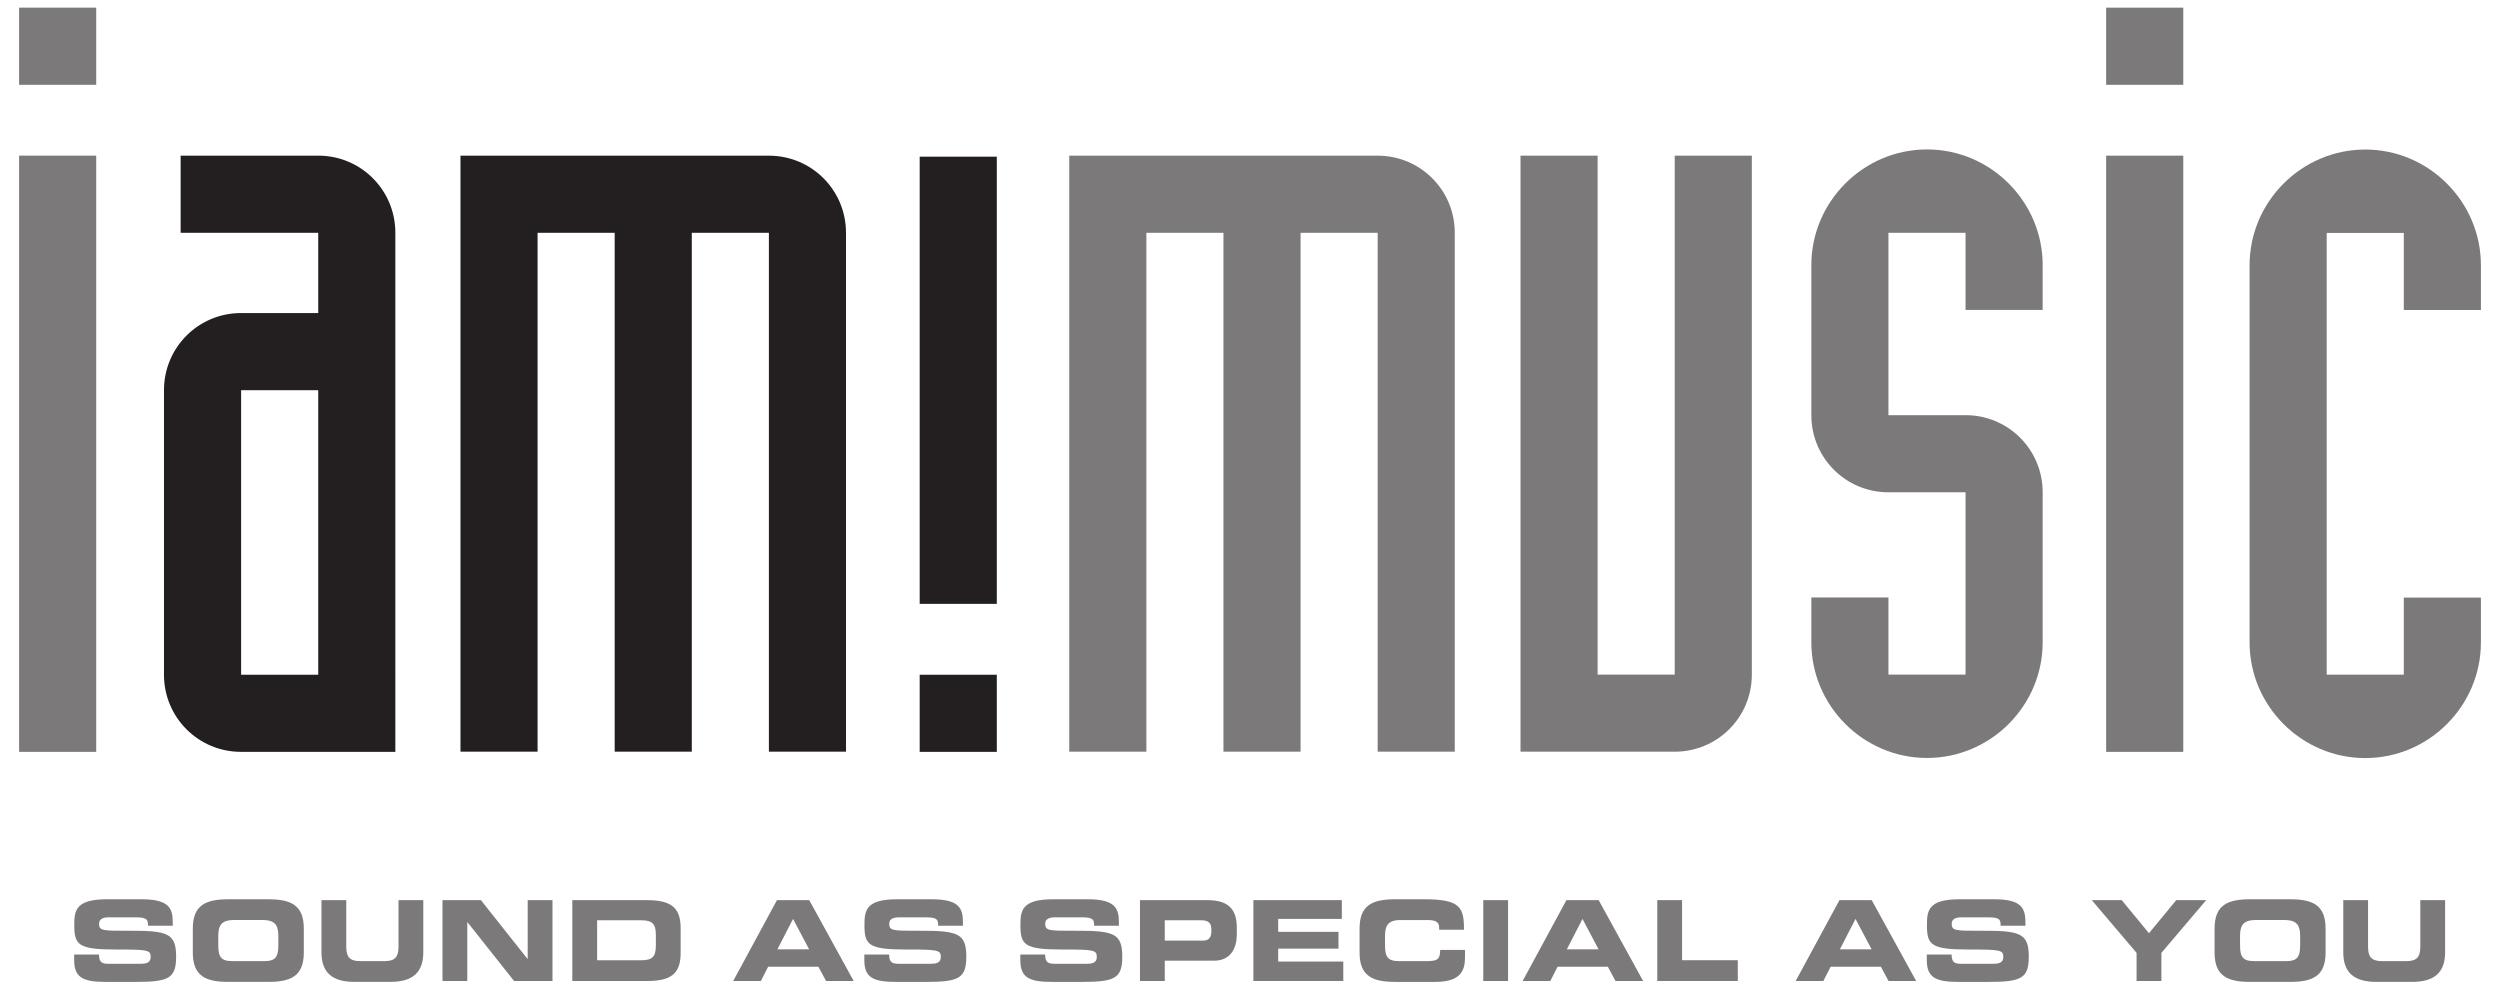
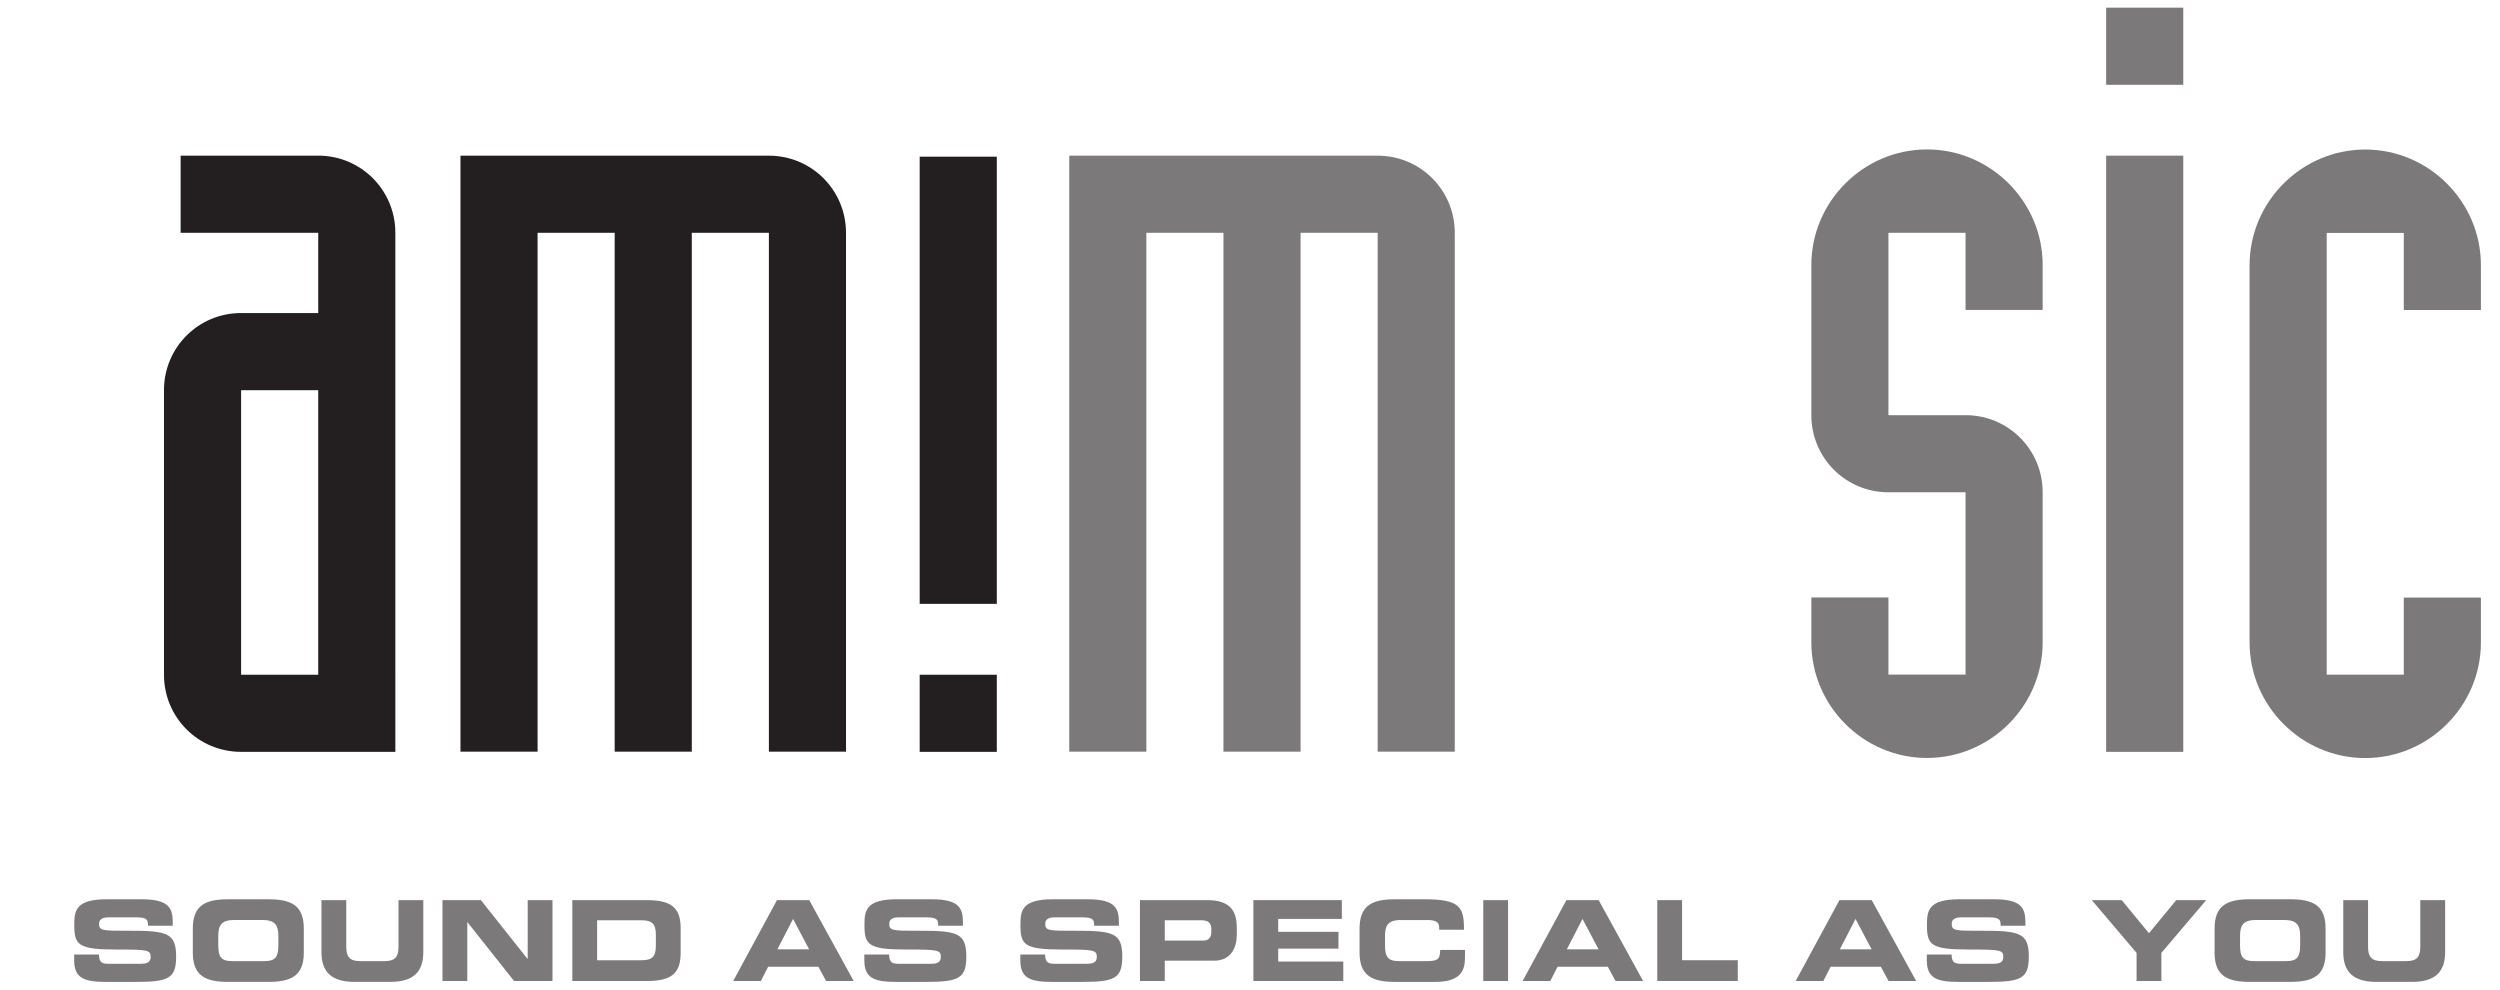
<svg xmlns="http://www.w3.org/2000/svg" xmlns:ns1="http://sodipodi.sourceforge.net/DTD/sodipodi-0.dtd" xmlns:ns2="http://www.inkscape.org/namespaces/inkscape" id="svg1847" version="1.1" viewBox="0 0 63.5 25.135" height="95" width="240" ns1:docname="logo.svg" ns2:version="0.92.2 5c3e80d, 2017-08-06">
  <ns1:namedview pagecolor="#ffffff" bordercolor="#666666" borderopacity="1" objecttolerance="10" gridtolerance="10" guidetolerance="10" ns2:pageopacity="0" ns2:pageshadow="2" ns2:window-width="1440" ns2:window-height="752" id="namedview162" showgrid="false" ns2:zoom="2" ns2:cx="43.4521" ns2:cy="-0.1864897" ns2:window-x="0" ns2:window-y="0" ns2:window-maximized="0" ns2:current-layer="svg1847" />
  <defs id="defs1841">
    <clipPath clipPathUnits="userSpaceOnUse" id="clipPath2446">
      <path d="M 0,595.28 H 841.89 V 0 H 0 Z" id="path2444" />
    </clipPath>
  </defs>
  <path d="M 6.124,17.138 H 8.083 V 9.911 H 6.124 Z m 3.918,1.959 H 6.124 c -1.085,0 -1.959,-0.873 -1.959,-1.959 V 9.91 c 0,-1.085 0.874,-1.959 1.959,-1.959 H 8.083 V 5.913 H 4.588 V 3.953 h 3.495 c 1.085,0 1.959,0.874 1.959,1.959 z" style="fill:#231f20;fill-opacity:1;fill-rule:nonzero;stroke:none;stroke-width:0.473" id="path2448" ns2:connector-curvature="0" />
  <g id="g2450" transform="matrix(0.473,0,0,-0.473,11.696,3.954)">
    <path d="m 0,0 h 16.562 c 2.294,0 4.141,-1.848 4.141,-4.141 v -27.865 h -4.141 v 27.865 h -4.14 V -32.006 H 8.281 V -4.141 H 4.141 V -32.006 H 0 Z" style="fill:#231f20;fill-opacity:1;fill-rule:nonzero;stroke:none" id="path2452" ns2:connector-curvature="0" />
  </g>
  <path d="m 23.36,17.138 h 1.959 v 1.959 h -1.959 z m 0,-13.158 h 1.959 V 15.338 h -1.959 z" style="fill:#231f20;fill-opacity:1;fill-rule:nonzero;stroke:none;stroke-width:0.473" id="path2454" ns2:connector-curvature="0" />
-   <path d="M 0.485,0.194 H 2.444 V 2.154 H 0.485 Z m 0,3.759 H 2.444 V 19.097 H 0.485 Z" style="fill:#7b7979;fill-opacity:1;fill-rule:nonzero;stroke:none;stroke-width:0.473" id="path2456" ns2:connector-curvature="0" />
  <g id="g2458" transform="matrix(0.473,0,0,-0.473,27.159,3.954)">
    <path d="m 0,0 h 16.562 c 2.293,0 4.14,-1.848 4.14,-4.141 v -27.865 h -4.14 v 27.865 h -4.14 V -32.006 H 8.281 V -4.141 H 4.141 V -32.006 H 0 Z" style="fill:#7b7979;fill-opacity:1;fill-rule:nonzero;stroke:none" id="path2460" ns2:connector-curvature="0" />
  </g>
  <g id="g2462" transform="matrix(0.473,0,0,-0.473,38.621,3.954)">
-     <path d="m 0,0 h 4.141 v -27.865 h 4.14 V 0 h 4.141 v -27.865 c 0,-2.295 -1.847,-4.141 -4.141,-4.141 H 0 Z" style="fill:#7b7979;fill-opacity:1;fill-rule:nonzero;stroke:none" id="path2464" ns2:connector-curvature="0" />
-   </g>
+     </g>
  <g id="g2466" transform="matrix(0.473,0,0,-0.473,49.925,5.913)">
    <path d="M 0,0 H -4.141 V -9.793 H 0 c 2.294,0 4.141,-1.846 4.141,-4.141 v -8.056 c 0,-3.414 -2.798,-6.211 -6.211,-6.211 -3.413,0 -6.211,2.797 -6.211,6.211 v 2.406 h 4.14 v -4.141 H 0 v 9.791 h -4.141 c -2.294,0 -4.14,1.848 -4.14,4.141 v 8.059 c 0,3.412 2.798,6.211 6.211,6.211 3.413,0 6.211,-2.799 6.211,-6.211 V -4.141 H 0 Z" style="fill:#7b7979;fill-opacity:1;fill-rule:nonzero;stroke:none" id="path2468" ns2:connector-curvature="0" />
  </g>
  <path d="m 53.496,0.194 h 1.959 V 2.154 h -1.959 z m 0,3.759 h 1.959 V 19.097 h -1.959 z" style="fill:#7b7979;fill-opacity:1;fill-rule:nonzero;stroke:none;stroke-width:0.473" id="path2470" ns2:connector-curvature="0" />
  <g id="g2472" transform="matrix(0.473,0,0,-0.473,63.015,16.317)">
    <path d="m 0,0 c 0,-3.414 -2.798,-6.211 -6.211,-6.211 -3.413,0 -6.211,2.797 -6.211,6.211 v 20.256 c 0,3.412 2.798,6.211 6.211,6.211 C -2.798,26.467 0,23.668 0,20.256 V 17.85 h -4.141 v 4.14 h -4.14 V -1.734 h 4.14 v 4.14 H 0 Z" style="fill:#7b7979;fill-opacity:1;fill-rule:nonzero;stroke:none" id="path2474" ns2:connector-curvature="0" />
  </g>
  <g id="g2476" transform="matrix(0.473,0,0,-0.473,1.884,24.245)">
    <path d="m 0,0 h 1.332 c 0.005,-0.462 0.191,-0.498 0.575,-0.498 h 1.631 c 0.282,0 0.57,0.03 0.57,0.366 0,0.377 -0.156,0.402 -1.871,0.402 -2.003,0 -2.231,0.24 -2.231,1.307 0,0.785 0.072,1.391 1.751,1.391 h 1.859 c 1.535,0 1.679,-0.522 1.679,-1.283 V 1.547 H 3.964 c 0,0.317 -0.036,0.45 -0.648,0.45 H 1.841 C 1.542,1.997 1.337,1.896 1.337,1.661 1.337,1.283 1.5,1.271 2.927,1.277 4.996,1.283 5.475,1.157 5.475,-0.108 5.475,-1.277 5.08,-1.47 3.311,-1.47 H 1.697 C 0.486,-1.47 0,-1.241 0,-0.3 Z" style="fill:#7b7979;fill-opacity:1;fill-rule:nonzero;stroke:none" id="path2478" ns2:connector-curvature="0" />
  </g>
  <g id="g2480" transform="matrix(0.473,0,0,-0.473,5.544,24.001)">
    <path d="m 0,0 c 0,-0.63 0.132,-0.87 0.761,-0.87 h 1.703 c 0.63,0 0.762,0.24 0.762,0.87 v 0.468 c 0,0.539 -0.132,0.869 -0.833,0.869 H 0.833 C 0.132,1.337 0,1.007 0,0.468 Z m -1.367,0.882 c 0,1.271 0.713,1.57 1.912,1.57 H 2.68 c 1.2,0 1.913,-0.299 1.913,-1.57 V -0.414 C 4.593,-1.685 3.88,-1.985 2.68,-1.985 H 0.545 c -1.199,0 -1.912,0.3 -1.912,1.571 z" style="fill:#7b7979;fill-opacity:1;fill-rule:nonzero;stroke:none" id="path2482" ns2:connector-curvature="0" />
  </g>
  <g id="g2484" transform="matrix(0.473,0,0,-0.473,8.165,22.863)">
    <path d="m 0,0 h 1.332 v -2.508 c 0,-0.551 0.197,-0.767 0.743,-0.767 h 1.319 c 0.546,0 0.744,0.216 0.744,0.767 V 0 h 1.331 v -2.795 c 0,-1.08 -0.558,-1.596 -1.781,-1.596 H 1.781 C 0.558,-4.391 0,-3.875 0,-2.795 Z" style="fill:#7b7979;fill-opacity:1;fill-rule:nonzero;stroke:none" id="path2486" ns2:connector-curvature="0" />
  </g>
  <g id="g2488" transform="matrix(0.473,0,0,-0.473,11.239,22.863)">
    <path d="m 0,0 h 2.063 l 2.5,-3.154 H 4.576 V 0 H 5.907 V -4.342 H 3.844 L 1.343,-1.187 H 1.332 V -4.342 H 0 Z" style="fill:#7b7979;fill-opacity:1;fill-rule:nonzero;stroke:none" id="path2490" ns2:connector-curvature="0" />
  </g>
  <g id="g2492" transform="matrix(0.473,0,0,-0.473,15.167,24.39)">
    <path d="m 0,0 h 2.363 c 0.569,0 0.791,0.162 0.791,0.779 v 0.588 c 0,0.617 -0.222,0.779 -0.791,0.779 H 0 Z m -1.332,3.227 h 4.019 c 1.331,0 1.798,-0.439 1.798,-1.512 V 0.396 c 0,-1.074 -0.467,-1.511 -1.798,-1.511 h -4.019 z" style="fill:#7b7979;fill-opacity:1;fill-rule:nonzero;stroke:none" id="path2494" ns2:connector-curvature="0" />
  </g>
  <g id="g2496" transform="matrix(0.473,0,0,-0.473,25.916,24.245)">
    <path d="m 0,0 h 1.332 c 0.005,-0.462 0.191,-0.498 0.575,-0.498 h 1.631 c 0.282,0 0.57,0.03 0.57,0.366 0,0.377 -0.156,0.402 -1.871,0.402 -2.003,0 -2.231,0.24 -2.231,1.307 0,0.785 0.072,1.391 1.751,1.391 h 1.859 c 1.535,0 1.679,-0.522 1.679,-1.283 V 1.547 H 3.964 c 0,0.317 -0.036,0.45 -0.648,0.45 H 1.841 C 1.542,1.997 1.337,1.896 1.337,1.661 1.337,1.283 1.5,1.271 2.927,1.277 4.996,1.283 5.475,1.157 5.475,-0.108 5.475,-1.277 5.08,-1.47 3.311,-1.47 H 1.697 C 0.486,-1.47 0,-1.241 0,-0.3 Z" style="fill:#7b7979;fill-opacity:1;fill-rule:nonzero;stroke:none" id="path2498" ns2:connector-curvature="0" />
  </g>
  <g id="g2500" transform="matrix(0.473,0,0,-0.473,29.585,23.891)">
    <path d="M 0,0 H 2.069 C 2.38,0 2.5,0.204 2.5,0.462 V 0.63 C 2.5,0.924 2.356,1.092 1.955,1.092 H 0 Z m -1.332,2.172 h 3.628 c 1.266,0 1.572,-0.637 1.572,-1.488 V 0.312 c 0,-0.648 -0.282,-1.391 -1.223,-1.391 H 0 V -2.17 h -1.332 z" style="fill:#7b7979;fill-opacity:1;fill-rule:nonzero;stroke:none" id="path2502" ns2:connector-curvature="0" />
  </g>
  <g id="g2504" transform="matrix(0.473,0,0,-0.473,31.836,22.863)">
    <path d="M 0,0 H 4.75 V -1.008 H 1.332 V -1.703 H 4.569 V -2.604 H 1.332 V -3.299 H 4.828 V -4.342 H 0 Z" style="fill:#7b7979;fill-opacity:1;fill-rule:nonzero;stroke:none" id="path2506" ns2:connector-curvature="0" />
  </g>
  <g id="g2508" transform="matrix(0.473,0,0,-0.473,34.533,23.584)">
    <path d="m 0,0 c 0,1.271 0.713,1.57 1.913,1.57 h 1.565 c 1.895,0 2.14,-0.407 2.128,-1.636 H 4.275 v 0.12 c 0,0.311 -0.227,0.401 -0.624,0.401 h -1.45 c -0.702,0 -0.834,-0.33 -0.834,-0.869 v -0.468 c 0,-0.63 0.132,-0.87 0.761,-0.87 H 3.55 c 0.599,0 0.779,0.061 0.779,0.6 H 5.661 V -1.56 c 0,-0.731 -0.264,-1.307 -1.601,-1.307 H 1.913 C 0.713,-2.867 0,-2.566 0,-1.296 Z" style="fill:#7b7979;fill-opacity:1;fill-rule:nonzero;stroke:none" id="path2510" ns2:connector-curvature="0" />
  </g>
  <path d="m 37.675,22.863 h 0.63 V 24.918 H 37.675 Z" style="fill:#7b7979;fill-opacity:1;fill-rule:nonzero;stroke:none;stroke-width:0.473" id="path2512" ns2:connector-curvature="0" />
  <g id="g2514" transform="matrix(0.473,0,0,-0.473,39.798,24.112)">
    <path d="M 0,0 H 1.703 L 0.84,1.631 Z M -0.024,2.639 H 1.709 L 4.096,-1.703 H 2.614 l -0.413,0.767 h -2.699 l -0.39,-0.767 h -1.487 z" style="fill:#7b7979;fill-opacity:1;fill-rule:nonzero;stroke:none" id="path2516" ns2:connector-curvature="0" />
  </g>
  <g id="g2518" transform="matrix(0.473,0,0,-0.473,42.095,22.863)">
    <path d="M 0,0 H 1.331 V -3.227 H 4.323 V -4.342 H 0 Z" style="fill:#7b7979;fill-opacity:1;fill-rule:nonzero;stroke:none" id="path2520" ns2:connector-curvature="0" />
  </g>
  <g id="g2522" transform="matrix(0.473,0,0,-0.473,46.733,24.112)">
    <path d="M 0,0 H 1.703 L 0.84,1.631 Z M -0.024,2.639 H 1.71 L 4.097,-1.703 H 2.614 l -0.413,0.767 h -2.698 l -0.391,-0.767 h -1.486 z" style="fill:#7b7979;fill-opacity:1;fill-rule:nonzero;stroke:none" id="path2524" ns2:connector-curvature="0" />
  </g>
  <g id="g2526" transform="matrix(0.473,0,0,-0.473,48.941,24.245)">
    <path d="m 0,0 h 1.331 c 0.006,-0.462 0.192,-0.498 0.576,-0.498 h 1.631 c 0.282,0 0.57,0.03 0.57,0.366 0,0.377 -0.156,0.402 -1.871,0.402 -2.004,0 -2.23,0.24 -2.23,1.307 0,0.785 0.071,1.391 1.75,1.391 h 1.859 c 1.535,0 1.68,-0.522 1.68,-1.283 V 1.547 H 3.964 c 0,0.317 -0.035,0.45 -0.648,0.45 H 1.841 c -0.299,0 -0.504,-0.101 -0.504,-0.336 0,-0.378 0.162,-0.39 1.59,-0.384 2.068,0.006 2.549,-0.12 2.549,-1.385 0,-1.169 -0.397,-1.362 -2.165,-1.362 H 1.697 C 0.485,-1.47 0,-1.241 0,-0.3 Z" style="fill:#7b7979;fill-opacity:1;fill-rule:nonzero;stroke:none" id="path2528" ns2:connector-curvature="0" />
  </g>
  <g id="g2530" transform="matrix(0.473,0,0,-0.473,54.269,24.203)">
    <path d="m 0,0 -2.404,2.831 h 1.607 L 0.666,1.056 2.129,2.831 H 3.736 L 1.332,0 V -1.511 H 0 Z" style="fill:#7b7979;fill-opacity:1;fill-rule:nonzero;stroke:none" id="path2532" ns2:connector-curvature="0" />
  </g>
  <g id="g2534" transform="matrix(0.473,0,0,-0.473,56.897,24.001)">
    <path d="m 0,0 c 0,-0.63 0.133,-0.87 0.762,-0.87 h 1.703 c 0.63,0 0.762,0.24 0.762,0.87 v 0.468 c 0,0.539 -0.132,0.869 -0.834,0.869 H 0.834 C 0.133,1.337 0,1.007 0,0.468 Z m -1.367,0.882 c 0,1.271 0.714,1.57 1.913,1.57 h 2.135 c 1.2,0 1.913,-0.299 1.913,-1.57 v -1.296 c 0,-1.271 -0.713,-1.571 -1.913,-1.571 H 0.546 c -1.199,0 -1.913,0.3 -1.913,1.571 z" style="fill:#7b7979;fill-opacity:1;fill-rule:nonzero;stroke:none" id="path2536" ns2:connector-curvature="0" />
  </g>
  <g id="g2538" transform="matrix(0.473,0,0,-0.473,59.519,22.863)">
    <path d="m 0,0 h 1.331 v -2.508 c 0,-0.551 0.198,-0.767 0.743,-0.767 h 1.32 c 0.545,0 0.743,0.216 0.743,0.767 V 0 h 1.332 v -2.795 c 0,-1.08 -0.559,-1.596 -1.781,-1.596 H 1.781 C 0.557,-4.391 0,-3.875 0,-2.795 Z" style="fill:#7b7979;fill-opacity:1;fill-rule:nonzero;stroke:none" id="path2540" ns2:connector-curvature="0" />
  </g>
  <g transform="matrix(0.473,0,0,-0.473,19.746,24.112)" id="g383">
    <path ns2:connector-curvature="0" id="path381" style="fill:#7b7979;fill-opacity:1;fill-rule:nonzero;stroke:none" d="M 0,0 H 1.703 L 0.84,1.631 Z M -0.024,2.639 H 1.71 L 4.097,-1.703 H 2.614 l -0.413,0.767 h -2.698 l -0.391,-0.767 h -1.486 z" />
  </g>
  <g transform="matrix(0.473,0,0,-0.473,21.954,24.245)" id="g387">
    <path ns2:connector-curvature="0" id="path385" style="fill:#7b7979;fill-opacity:1;fill-rule:nonzero;stroke:none" d="m 0,0 h 1.331 c 0.006,-0.462 0.192,-0.498 0.576,-0.498 h 1.631 c 0.282,0 0.57,0.03 0.57,0.366 0,0.377 -0.156,0.402 -1.871,0.402 -2.004,0 -2.23,0.24 -2.23,1.307 0,0.785 0.071,1.391 1.75,1.391 h 1.859 c 1.535,0 1.68,-0.522 1.68,-1.283 V 1.547 H 3.964 c 0,0.317 -0.035,0.45 -0.648,0.45 H 1.841 c -0.299,0 -0.504,-0.101 -0.504,-0.336 0,-0.378 0.162,-0.39 1.59,-0.384 2.068,0.006 2.549,-0.12 2.549,-1.385 0,-1.169 -0.397,-1.362 -2.165,-1.362 H 1.697 C 0.485,-1.47 0,-1.241 0,-0.3 Z" />
  </g>
</svg>